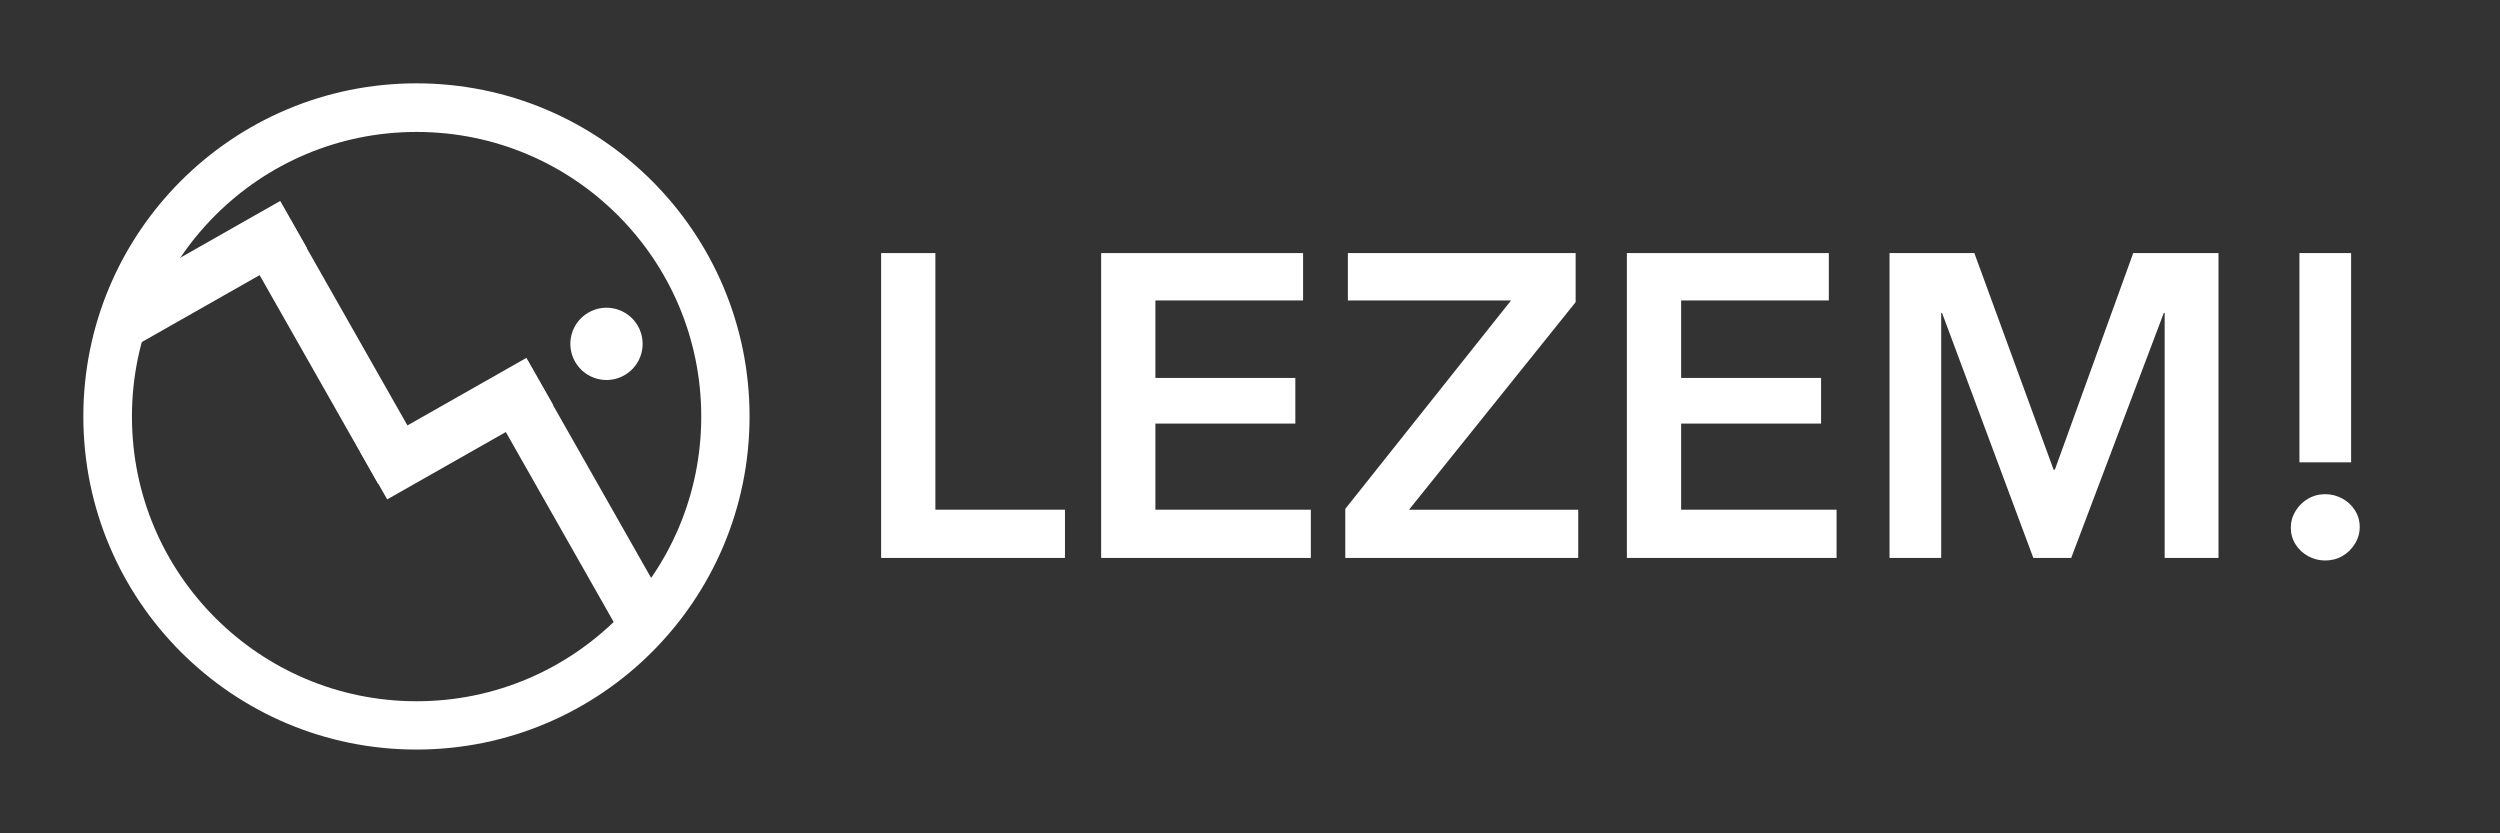
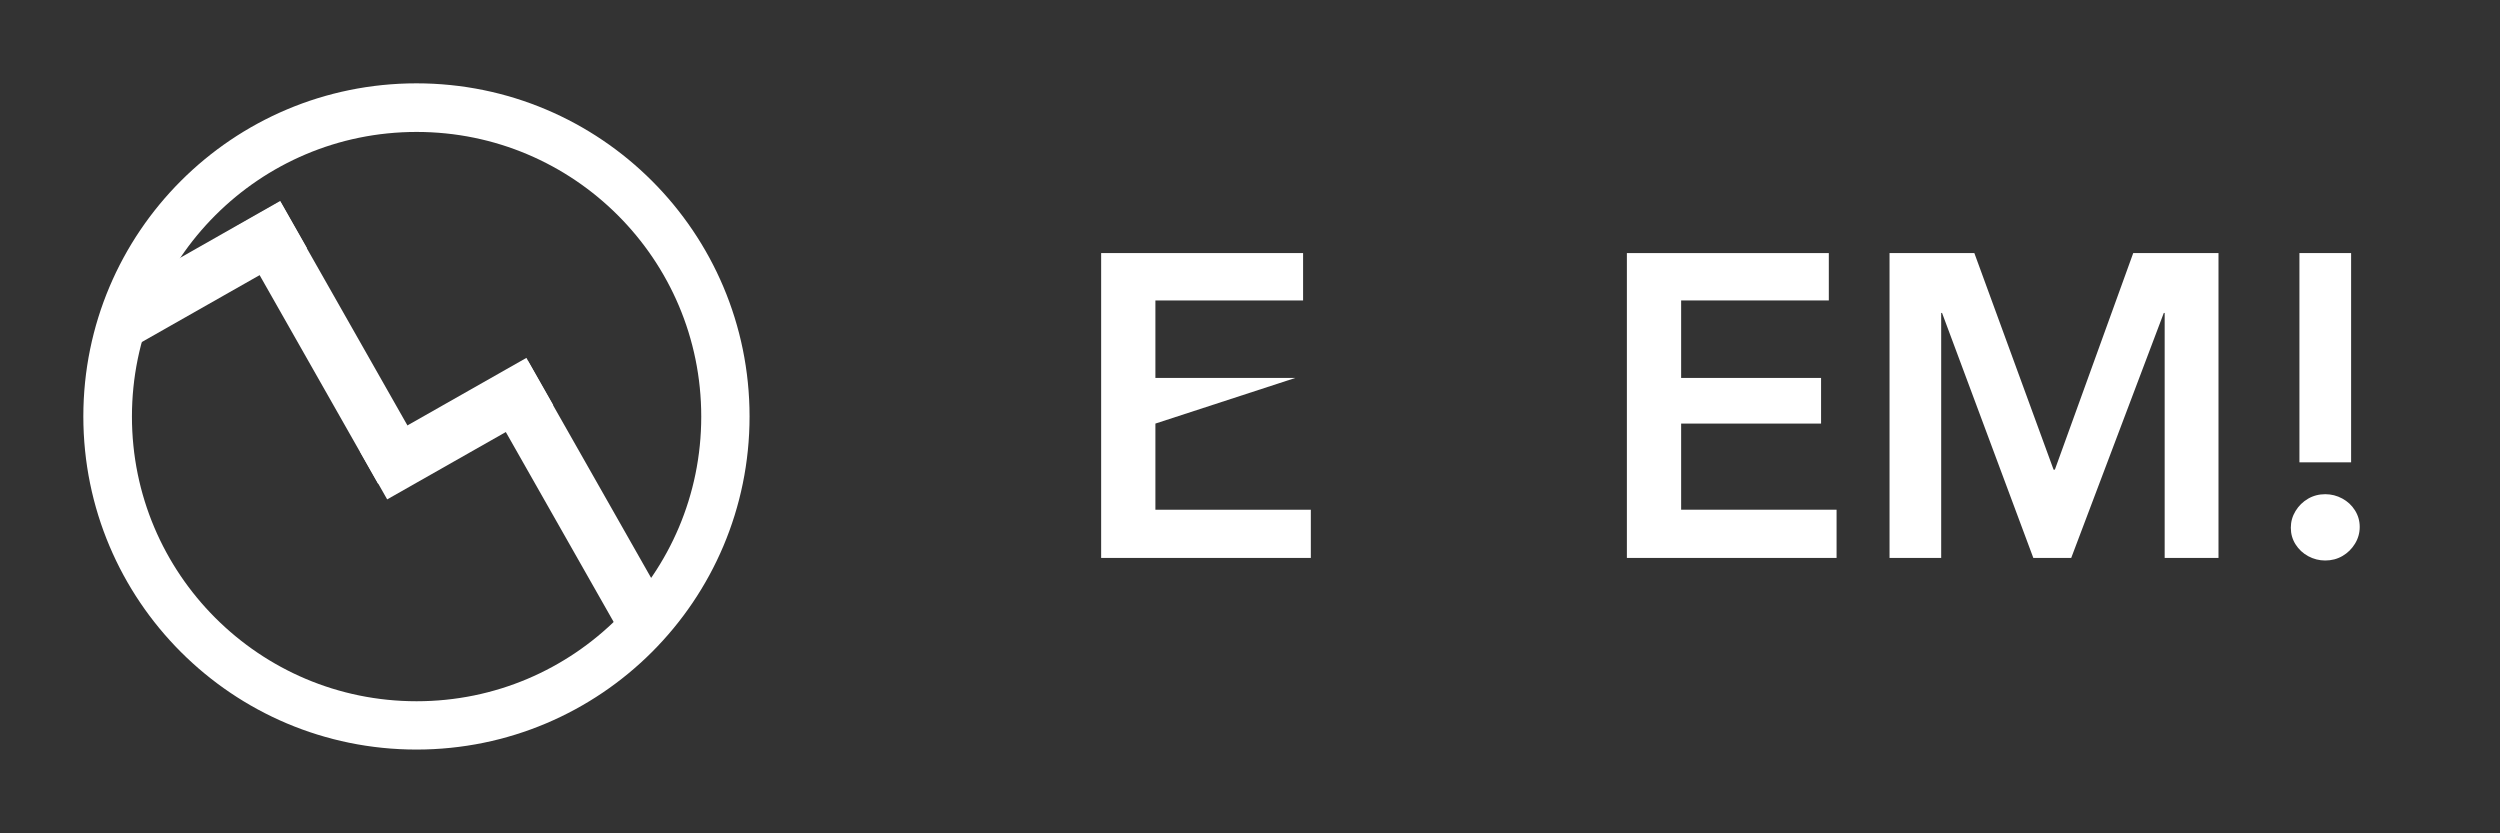
<svg xmlns="http://www.w3.org/2000/svg" width="2304" zoomAndPan="magnify" viewBox="0 0 1728 576" height="768" preserveAspectRatio="xMidYMid meet" version="1.0">
  <rect x="0" y="0" width="1728" height="576" fill="#333333" stroke="none" />
  <defs>
    <g />
    <clipPath id="105a9edf02">
      <path d="M 57.602 57.602 L 518.094 57.602 L 518.094 518.094 L 57.602 518.094 Z M 57.602 57.602 " clip-rule="nonzero" />
    </clipPath>
    <clipPath id="847d157703">
      <path d="M 287.844 57.602 C 160.684 57.602 57.602 160.688 57.602 287.852 C 57.602 415.012 160.684 518.094 287.844 518.094 C 415.008 518.094 518.094 415.012 518.094 287.852 C 518.094 160.688 415.008 57.602 287.844 57.602 Z M 287.844 57.602 " clip-rule="nonzero" />
    </clipPath>
    <clipPath id="2fdb8eac12">
      <path d="M 57.602 57.602 L 489.957 57.602 L 489.957 518.102 L 57.602 518.102 Z M 57.602 57.602 " clip-rule="nonzero" />
    </clipPath>
    <clipPath id="c192d013ad">
      <path d="M 57.602 57.602 L 518.102 57.602 L 518.102 518.102 L 57.602 518.102 Z M 57.602 57.602 " clip-rule="nonzero" />
    </clipPath>
    <clipPath id="d58ae317c2">
      <path d="M 136 57.602 L 518.102 57.602 L 518.102 518.102 L 136 518.102 Z M 136 57.602 " clip-rule="nonzero" />
    </clipPath>
    <clipPath id="8255022c7a">
      <path d="M 57.602 57.602 L 415.766 57.602 L 415.766 433 L 57.602 433 Z M 57.602 57.602 " clip-rule="nonzero" />
    </clipPath>
    <clipPath id="61c47fef43">
      <path d="M 394.02 212.379 L 445 212.379 L 445 263 L 394.02 263 Z M 394.02 212.379 " clip-rule="nonzero" />
    </clipPath>
    <clipPath id="af54259e36">
      <path d="M 385.133 228.363 L 428.523 203.602 L 453.289 246.992 L 409.895 271.754 Z M 385.133 228.363 " clip-rule="nonzero" />
    </clipPath>
    <clipPath id="e6312df8e4">
      <path d="M 406.828 215.98 C 394.844 222.816 390.672 238.078 397.512 250.059 C 404.348 262.043 419.609 266.211 431.59 259.375 C 443.574 252.531 447.742 237.277 440.906 225.297 C 434.066 213.312 418.809 209.141 406.828 215.98 Z M 406.828 215.98 " clip-rule="nonzero" />
    </clipPath>
    <clipPath id="9263ea3ba2">
      <path d="M 385.133 228.363 L 428.523 203.602 L 453.289 246.992 L 409.895 271.754 Z M 385.133 228.363 " clip-rule="nonzero" />
    </clipPath>
    <clipPath id="d2772eddec">
      <path d="M 406.828 215.98 C 394.844 222.816 390.672 238.078 397.512 250.059 C 404.348 262.043 419.609 266.211 431.59 259.375 C 443.574 252.531 447.742 237.277 440.906 225.297 C 434.066 213.312 418.809 209.141 406.828 215.98 Z M 406.828 215.98 " clip-rule="nonzero" />
    </clipPath>
  </defs>
  <g fill="#ffffff" fill-opacity="1">
    <g transform="translate(585.814, 385.637)">
      <g>
-         <path d="M 150.297 0 L 23.219 0 L 23.219 -210.703 L 60.719 -210.703 L 60.719 -33.328 L 150.297 -33.328 Z M 150.297 0 " />
-       </g>
+         </g>
    </g>
  </g>
  <g fill="#ffffff" fill-opacity="1">
    <g transform="translate(737.895, 385.637)">
      <g>
-         <path d="M 168.156 0 L 23.219 0 L 23.219 -210.703 L 162.797 -210.703 L 162.797 -177.969 L 60.719 -177.969 L 60.719 -124.406 L 157.438 -124.406 L 157.438 -92.859 L 60.719 -92.859 L 60.719 -33.328 L 168.156 -33.328 Z M 168.156 0 " />
+         <path d="M 168.156 0 L 23.219 0 L 23.219 -210.703 L 162.797 -210.703 L 162.797 -177.969 L 60.719 -177.969 L 60.719 -124.406 L 157.438 -124.406 L 60.719 -92.859 L 60.719 -33.328 L 168.156 -33.328 Z M 168.156 0 " />
      </g>
    </g>
  </g>
  <g fill="#ffffff" fill-opacity="1">
    <g transform="translate(919.44, 385.637)">
      <g>
-         <path d="M 171.422 0 L 10.422 0 L 10.422 -33.922 L 125 -177.969 L 12.203 -177.969 L 12.203 -210.703 L 169.641 -210.703 L 169.641 -176.781 L 54.469 -33.328 L 171.422 -33.328 Z M 171.422 0 " />
-       </g>
+         </g>
    </g>
  </g>
  <g fill="#ffffff" fill-opacity="1">
    <g transform="translate(1101.282, 385.637)">
      <g>
        <path d="M 168.156 0 L 23.219 0 L 23.219 -210.703 L 162.797 -210.703 L 162.797 -177.969 L 60.719 -177.969 L 60.719 -124.406 L 157.438 -124.406 L 157.438 -92.859 L 60.719 -92.859 L 60.719 -33.328 L 168.156 -33.328 Z M 168.156 0 " />
      </g>
    </g>
  </g>
  <g fill="#ffffff" fill-opacity="1">
    <g transform="translate(1282.827, 385.637)">
      <g>
        <path d="M 58.922 0 L 23.219 0 L 23.219 -210.703 L 81.844 -210.703 L 136.609 -61.016 L 137.5 -61.016 L 191.656 -210.703 L 250.594 -210.703 L 250.594 0 L 213.391 0 L 213.391 -169.344 L 212.797 -169.344 L 148.797 0 L 122.609 0 L 59.516 -169.344 L 58.922 -169.344 Z M 58.922 0 " />
      </g>
    </g>
  </g>
  <g fill="#ffffff" fill-opacity="1">
    <g transform="translate(1556.632, 385.637)">
      <g>
        <path d="M 68.453 -66.062 L 32.734 -66.062 L 32.734 -210.703 L 68.453 -210.703 Z M 50.594 1.781 C 46.426 1.781 42.504 0.789 38.828 -1.188 C 35.16 -3.176 32.234 -5.906 30.047 -9.375 C 27.867 -12.844 26.781 -16.66 26.781 -20.828 C 26.781 -24.992 27.867 -28.863 30.047 -32.438 C 32.234 -36.008 35.113 -38.836 38.688 -40.922 C 42.258 -43.004 46.227 -44.047 50.594 -44.047 C 54.758 -44.047 58.676 -43.051 62.344 -41.062 C 66.02 -39.082 68.945 -36.352 71.125 -32.875 C 73.312 -29.406 74.406 -25.586 74.406 -21.422 C 74.406 -17.254 73.312 -13.383 71.125 -9.812 C 68.945 -6.25 66.07 -3.426 62.5 -1.344 C 58.926 0.738 54.957 1.781 50.594 1.781 Z M 50.594 1.781 " />
      </g>
    </g>
  </g>
  <g clip-path="url(#105a9edf02)">
    <g clip-path="url(#847d157703)">
      <path stroke-linecap="butt" transform="matrix(1.043, -0, 0, 1.043, 57.6, 57.6)" fill="none" stroke-linejoin="miter" d="M 220.848 0.001 C 98.877 0.001 0.002 98.88 0.002 220.855 C 0.002 342.826 98.877 441.702 220.848 441.702 C 342.823 441.702 441.702 342.826 441.702 220.855 C 441.702 98.88 342.823 0.001 220.848 0.001 Z M 220.848 0.001 " stroke="#ffffff" stroke-width="64.416" stroke-opacity="1" stroke-miterlimit="4" />
    </g>
  </g>
  <g clip-path="url(#2fdb8eac12)">
    <path stroke-linecap="butt" transform="matrix(0.515, 0.907, -0.907, 0.515, 193.74, 139.29)" fill="none" stroke-linejoin="miter" d="M 0 18.002 L 194.699 18 " stroke="#ffffff" stroke-width="36" stroke-opacity="1" stroke-miterlimit="4" />
  </g>
  <g clip-path="url(#c192d013ad)">
    <path stroke-linecap="butt" transform="matrix(0.907, -0.515, 0.515, 0.907, 249.081, 312.53)" fill="none" stroke-linejoin="miter" d="M 0.001 17.997 L 126.536 17.999 " stroke="#ffffff" stroke-width="36" stroke-opacity="1" stroke-miterlimit="4" />
  </g>
  <g clip-path="url(#d58ae317c2)">
    <path stroke-linecap="butt" transform="matrix(0.515, 0.907, -0.907, 0.515, 365.057, 249.758)" fill="none" stroke-linejoin="miter" d="M -0.002 18.001 L 194.7 18.001 " stroke="#ffffff" stroke-width="36" stroke-opacity="1" stroke-miterlimit="4" />
  </g>
  <g clip-path="url(#8255022c7a)">
    <path stroke-linecap="butt" transform="matrix(0.907, -0.515, 0.515, 0.907, 78.893, 204.094)" fill="none" stroke-linejoin="miter" d="M -0.001 18 L 126.531 18 " stroke="#ffffff" stroke-width="36" stroke-opacity="1" stroke-miterlimit="4" />
  </g>
  <g clip-path="url(#61c47fef43)">
    <g clip-path="url(#af54259e36)">
      <g clip-path="url(#e6312df8e4)">
        <g clip-path="url(#9263ea3ba2)">
          <g clip-path="url(#d2772eddec)">
-             <path fill="#ffffff" d="M 385.133 228.363 L 428.523 203.602 L 453.289 246.992 L 409.895 271.754 Z M 385.133 228.363 " fill-opacity="1" fill-rule="nonzero" />
-           </g>
+             </g>
        </g>
      </g>
    </g>
  </g>
</svg>